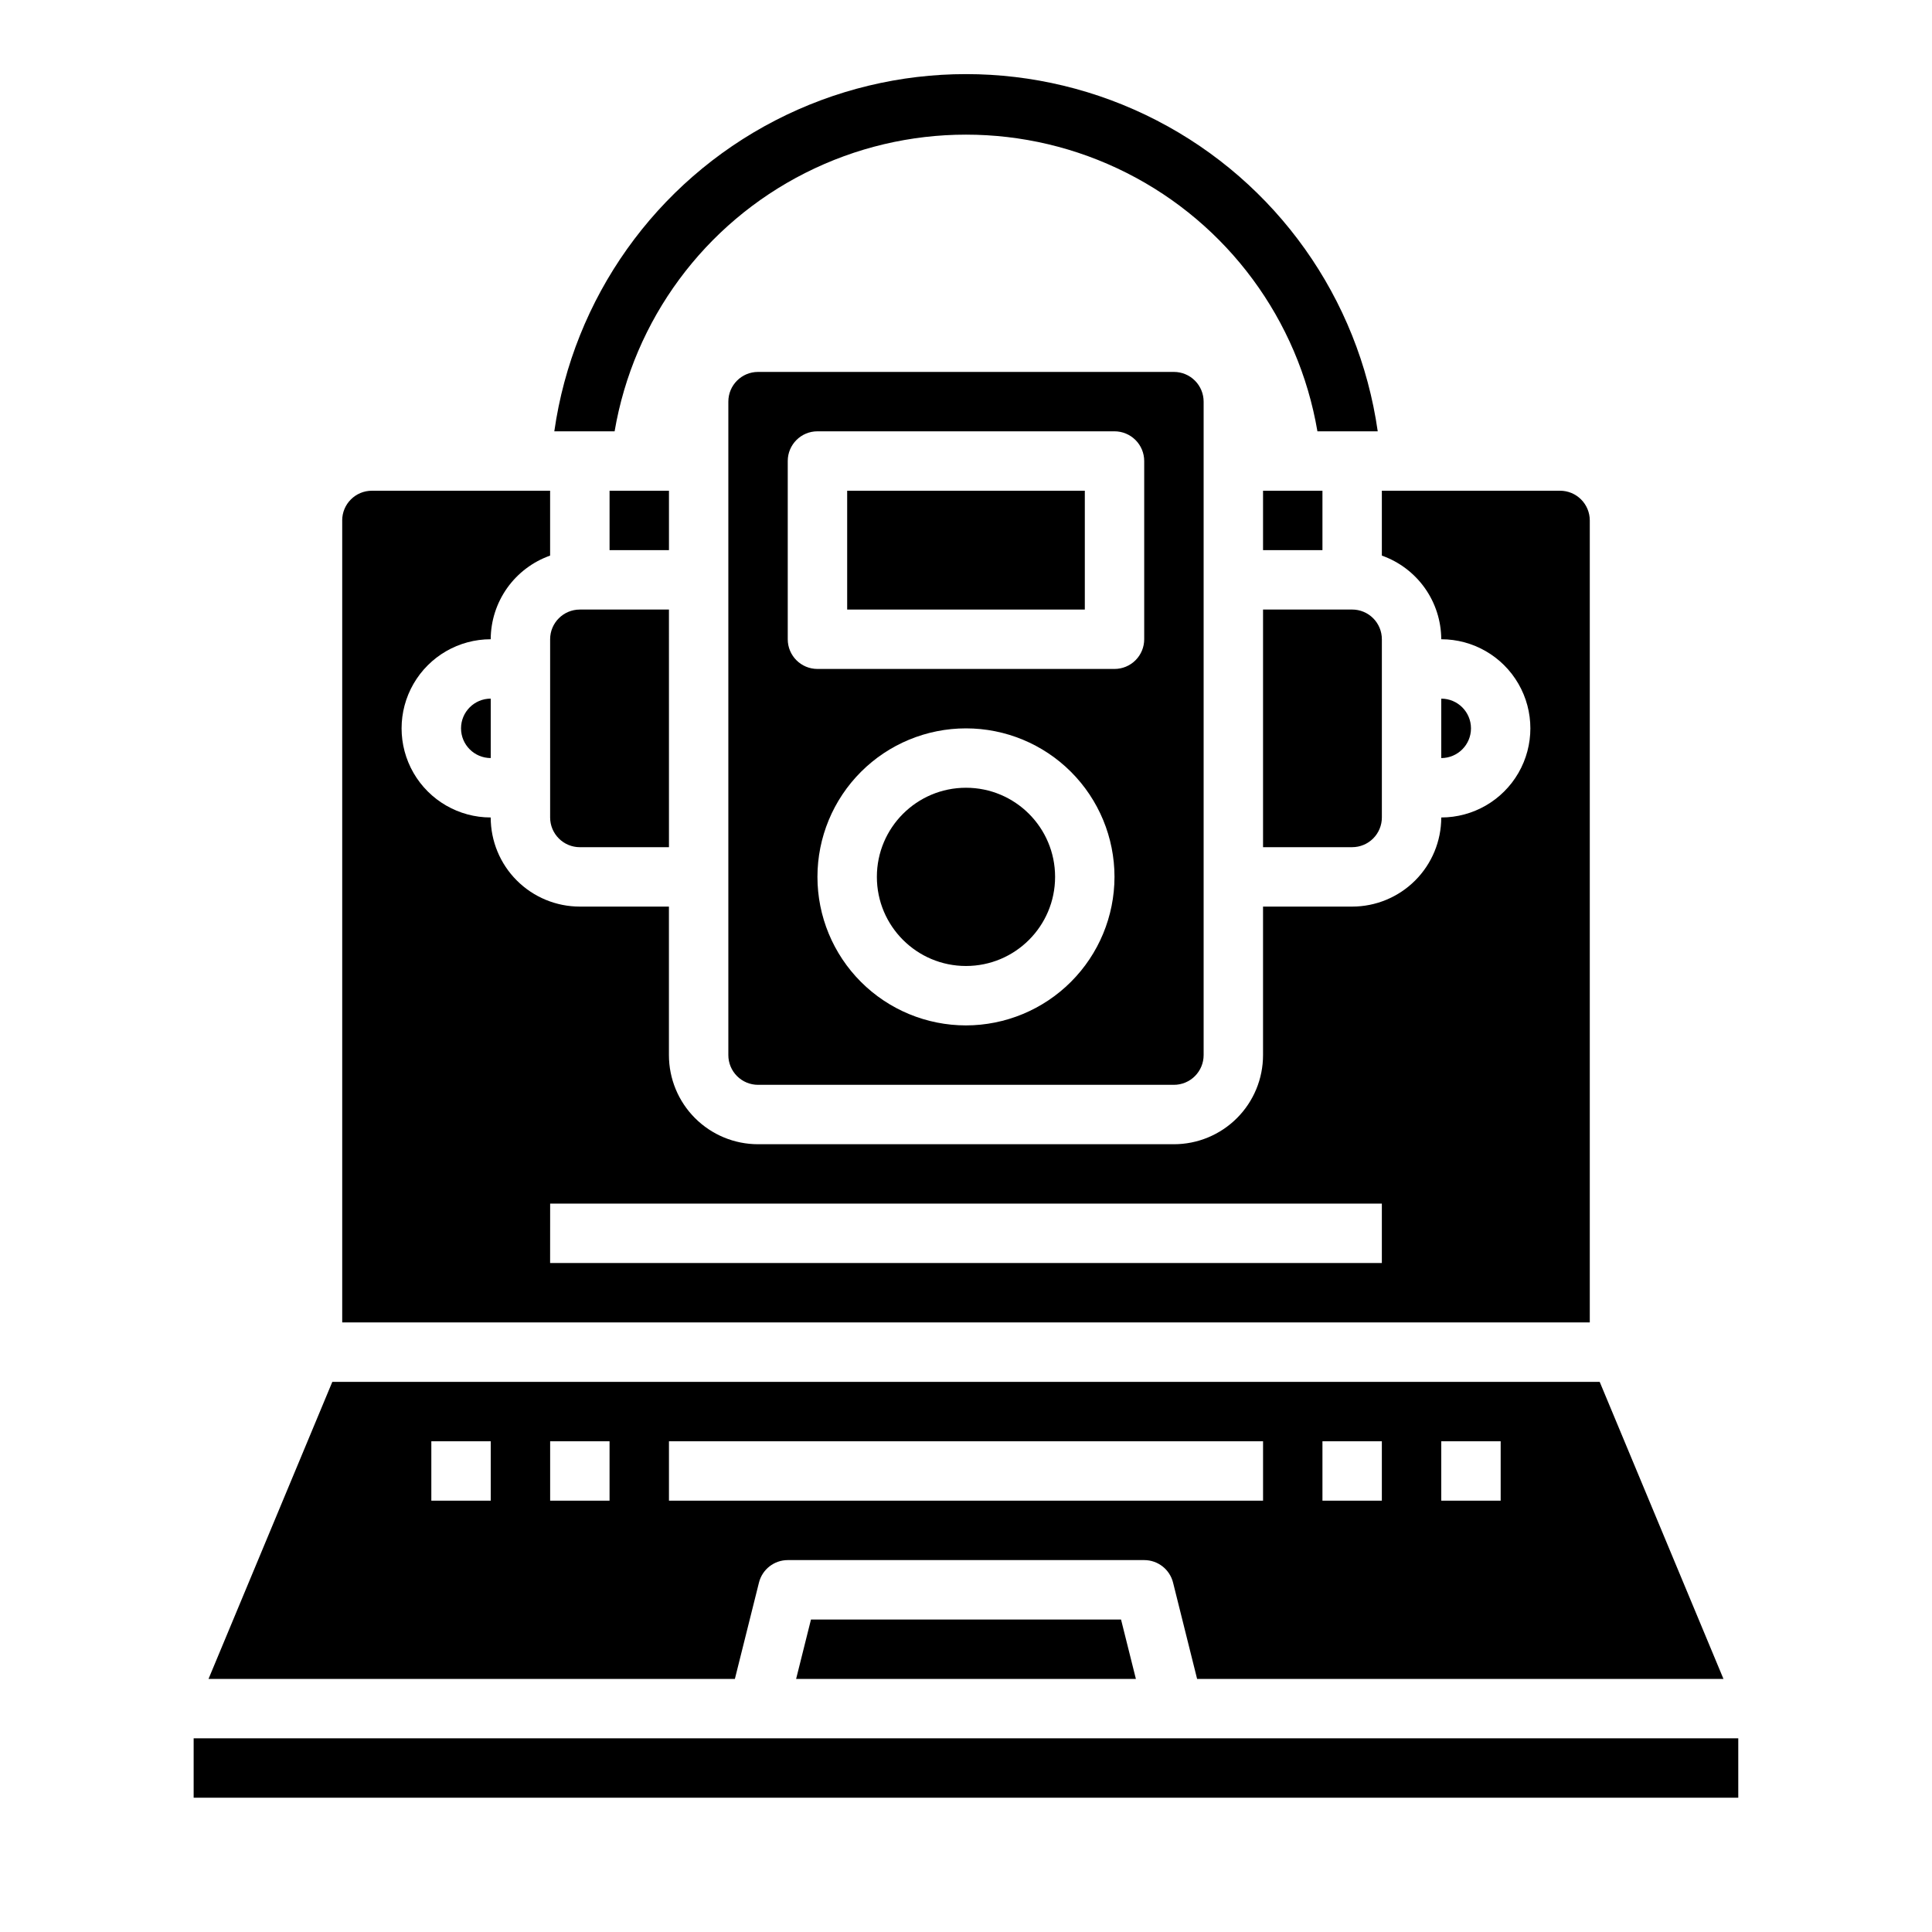
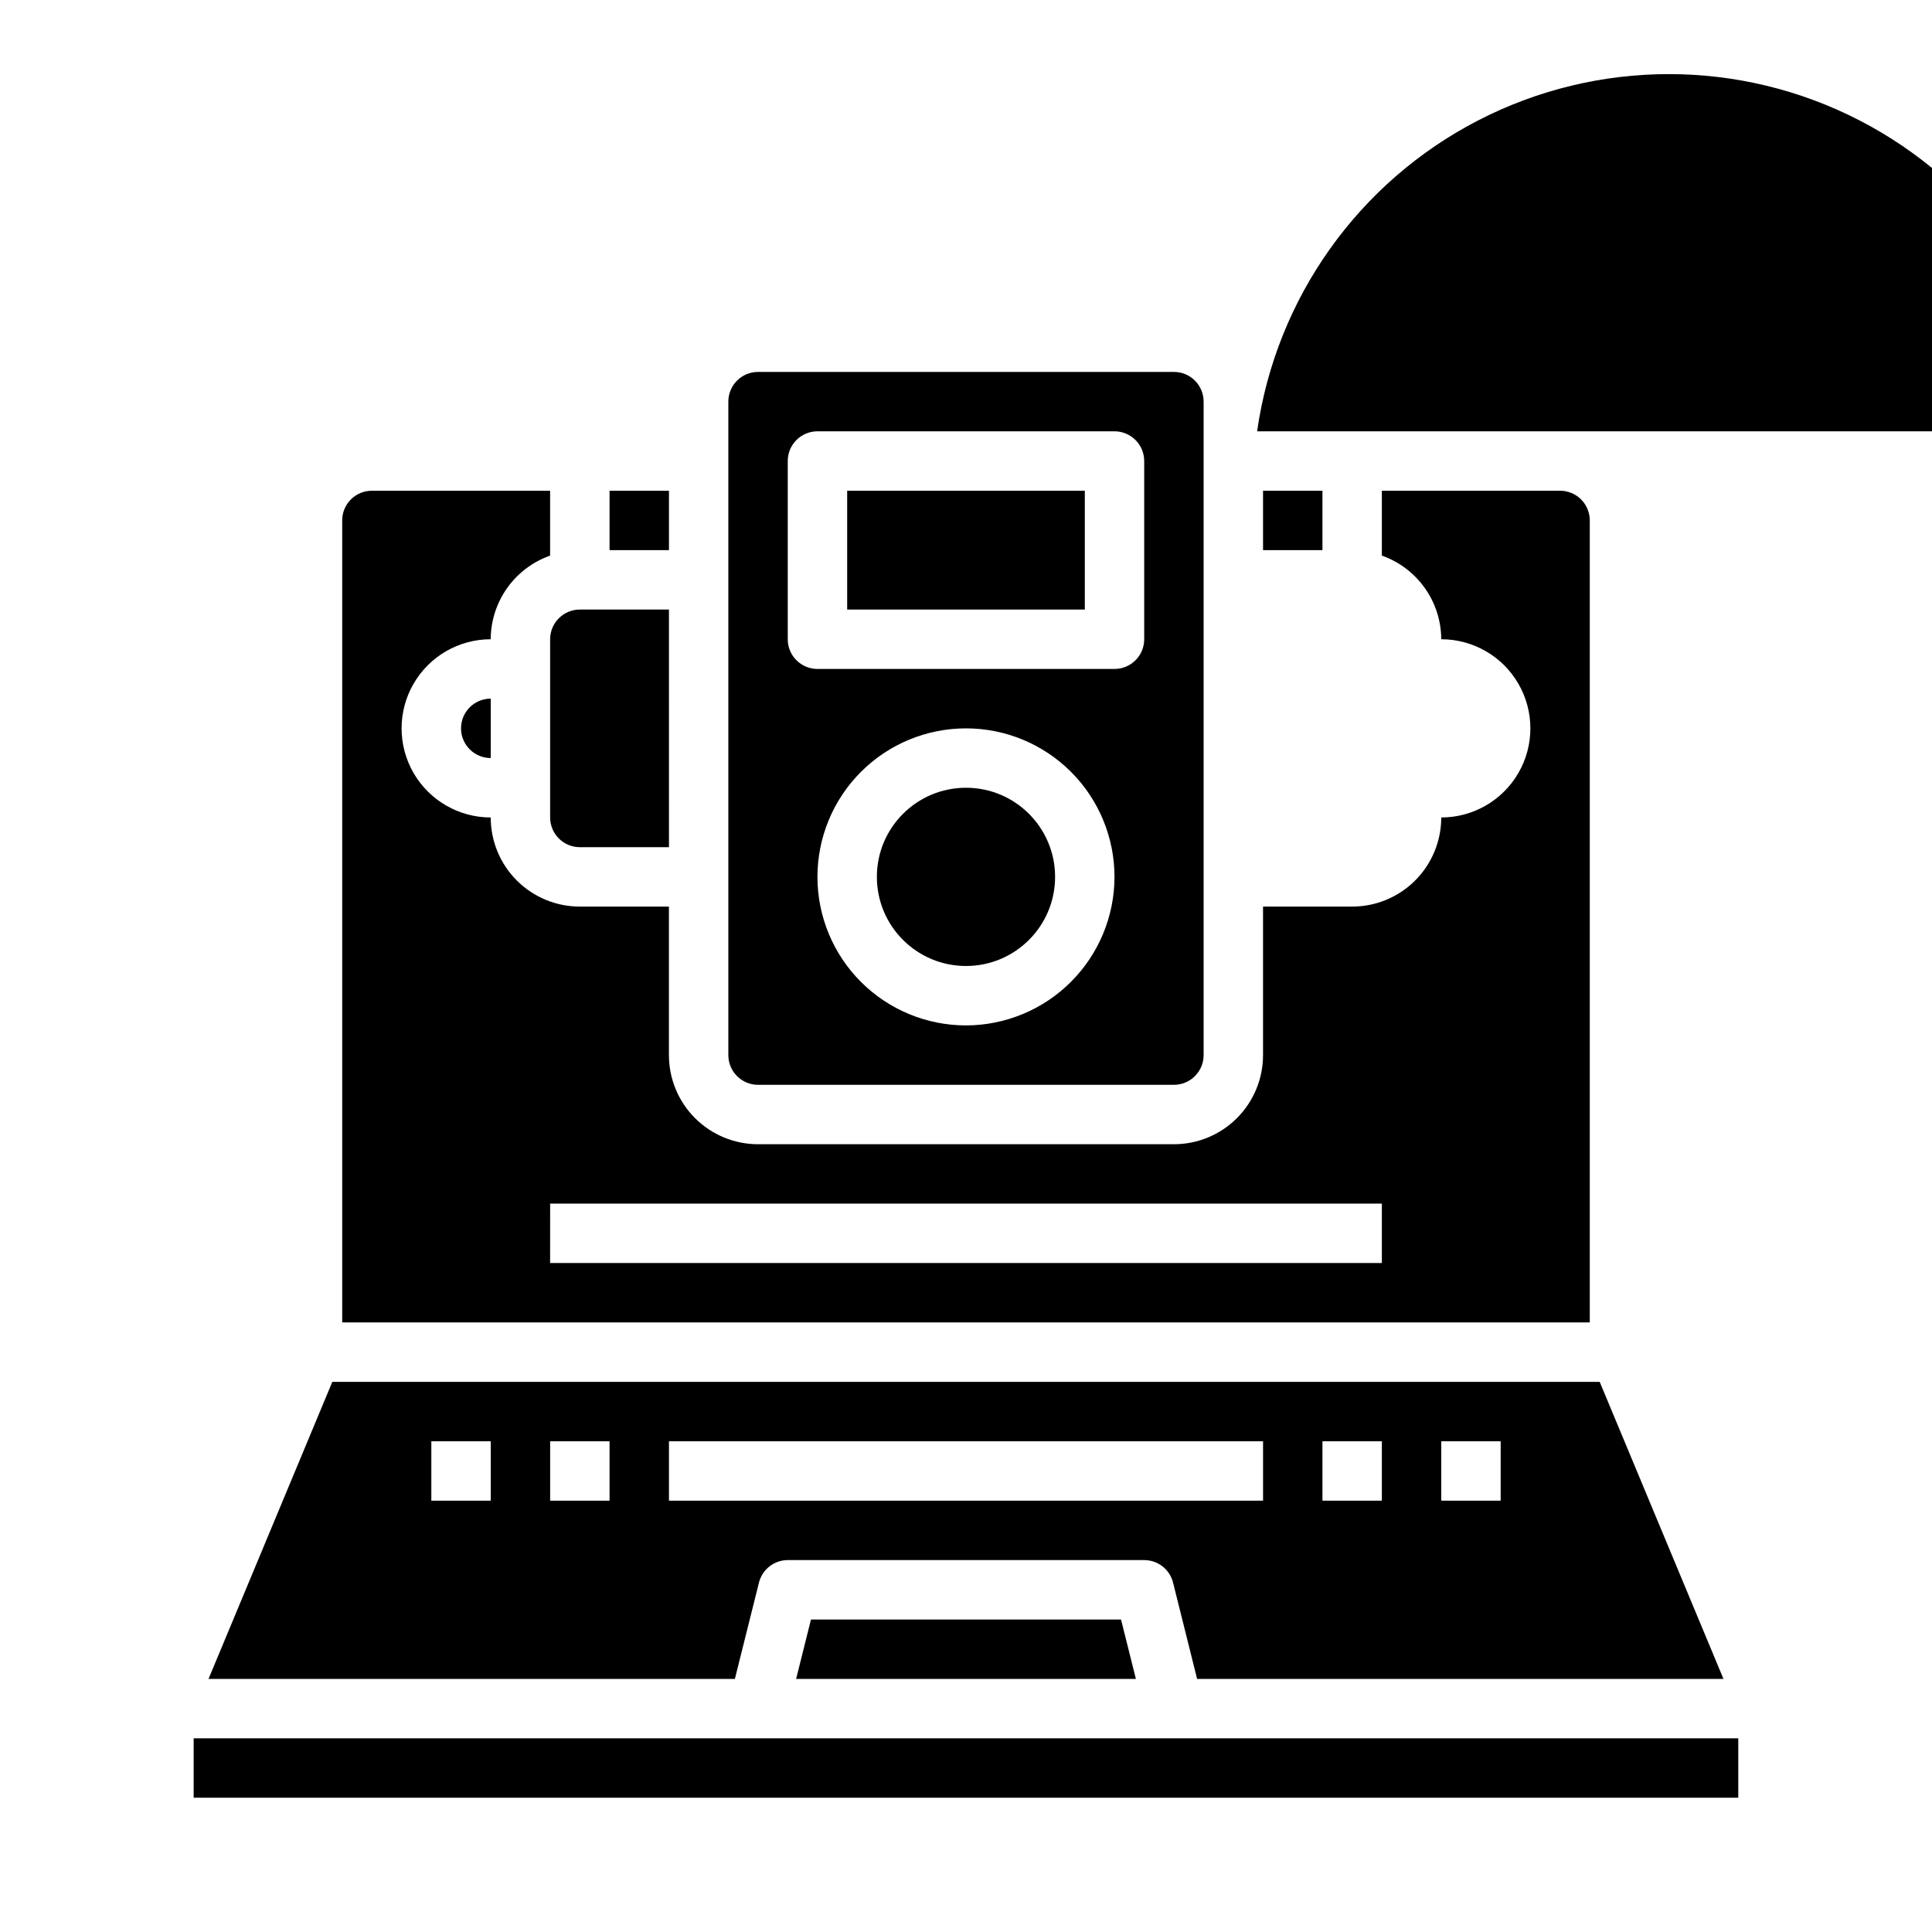
<svg xmlns="http://www.w3.org/2000/svg" fill="#000000" width="800px" height="800px" version="1.1" viewBox="144 144 512 512">
  <g>
    <path d="m305.54 274.05h15.742v15.742h-15.742z" />
    <path d="m344.89 431.49h110.21c2.09 0 4.09-0.832 5.566-2.309 1.477-1.477 2.309-3.477 2.309-5.566v-173.18c0-2.086-0.832-4.09-2.309-5.566-1.477-1.477-3.477-2.305-5.566-2.305h-110.21c-4.348 0-7.871 3.523-7.871 7.871v173.18c0 2.09 0.828 4.09 2.305 5.566 1.477 1.477 3.477 2.309 5.566 2.309zm55.105-15.742v-0.004c-10.441 0-20.453-4.148-27.832-11.527-7.383-7.383-11.531-17.395-11.531-27.832s4.148-20.449 11.531-27.832c7.379-7.383 17.391-11.527 27.832-11.527 10.438 0 20.449 4.144 27.832 11.527 7.379 7.383 11.527 17.395 11.527 27.832-0.012 10.434-4.164 20.438-11.543 27.816-7.379 7.379-17.383 11.531-27.816 11.543zm-47.234-149.57c0-4.348 3.523-7.875 7.871-7.875h78.723c2.086 0 4.09 0.832 5.566 2.309 1.477 1.477 2.305 3.477 2.305 5.566v47.23c0 2.086-0.828 4.09-2.305 5.566-1.477 1.477-3.481 2.305-5.566 2.305h-78.723c-4.348 0-7.871-3.523-7.871-7.871z" />
    <path d="m234.69 281.92v212.54h330.62v-212.54c0-2.086-0.832-4.09-2.309-5.566-1.477-1.477-3.477-2.305-5.566-2.305h-47.23v17.191c4.59 1.621 8.562 4.625 11.383 8.59 2.816 3.969 4.34 8.711 4.359 13.578 8.438 0 16.234 4.5 20.453 11.809 4.219 7.305 4.219 16.309 0 23.617-4.219 7.305-12.016 11.805-20.453 11.805 0 6.266-2.488 12.273-6.914 16.699-4.43 4.43-10.438 6.918-16.699 6.918h-23.617v39.359c0 6.266-2.488 12.273-6.918 16.699-4.43 4.43-10.434 6.918-16.699 6.918h-110.21c-6.262 0-12.27-2.488-16.699-6.918-4.43-4.426-6.918-10.434-6.918-16.699v-39.359h-23.613c-6.266 0-12.273-2.488-16.699-6.918-4.43-4.426-6.918-10.434-6.918-16.699-8.438 0-16.234-4.5-20.453-11.805-4.219-7.309-4.219-16.312 0-23.617 4.219-7.309 12.016-11.809 20.453-11.809 0.02-4.867 1.543-9.609 4.359-13.578 2.82-3.965 6.797-6.969 11.383-8.59v-17.191h-47.23c-4.348 0-7.871 3.523-7.871 7.871zm55.105 181.05 220.41 0.004v15.742h-220.42z" />
    <path d="m289.79 313.41v47.23c0 2.09 0.832 4.09 2.309 5.566 1.473 1.477 3.477 2.309 5.566 2.309h23.617l-0.004-62.977h-23.613c-4.348 0-7.875 3.523-7.875 7.871z" />
    <path d="m368.51 274.05h62.977v31.488h-62.977z" />
-     <path d="m478.72 368.51h23.617c2.086 0 4.09-0.832 5.566-2.309 1.477-1.477 2.305-3.477 2.305-5.566v-47.23c0-2.086-0.828-4.09-2.305-5.566-1.477-1.477-3.481-2.305-5.566-2.305h-23.617z" />
    <path d="m478.72 274.05h15.742v15.742h-15.742z" />
    <path d="m423.61 376.38c0 13.043-10.57 23.617-23.613 23.617s-23.617-10.574-23.617-23.617c0-13.043 10.574-23.617 23.617-23.617s23.613 10.574 23.613 23.617" />
    <path d="m274.05 344.89v-15.746c-4.348 0-7.871 3.527-7.871 7.875 0 4.348 3.523 7.871 7.871 7.871z" />
    <path d="m195.32 604.67h409.34v15.742h-409.34z" />
    <path d="m354.98 588.93h90.043l-3.938-15.742h-82.168z" />
    <path d="m338.75 588.93 6.383-25.527c0.879-3.504 4.027-5.961 7.637-5.961h94.465c3.609 0 6.758 2.457 7.637 5.961l6.375 25.527h139.49l-32.801-78.719h-335.87l-32.805 78.719zm187.2-62.977h15.742v15.742l-15.742 0.004zm-31.488 0h15.742v15.742l-15.742 0.004zm-173.18 0h157.44v15.742l-157.44 0.004zm-31.488 0h15.742v15.742l-15.742 0.004zm-31.488 0h15.742v15.742l-15.742 0.004z" />
-     <path d="m525.95 329.15v15.746c4.348 0 7.875-3.523 7.875-7.871 0-4.348-3.527-7.875-7.875-7.875z" />
-     <path d="m509.11 258.3h-15.98c-5.031-29.559-23.793-54.977-50.562-68.484-26.77-13.512-58.359-13.512-85.129 0-26.77 13.508-45.531 38.926-50.562 68.484h-15.98c5.035-35.324 26.859-66.023 58.566-82.387 31.707-16.363 69.375-16.363 101.08 0 31.707 16.363 53.531 47.062 58.566 82.387z" />
+     <path d="m509.11 258.3h-15.98h-15.98c5.035-35.324 26.859-66.023 58.566-82.387 31.707-16.363 69.375-16.363 101.08 0 31.707 16.363 53.531 47.062 58.566 82.387z" />
  </g>
</svg>